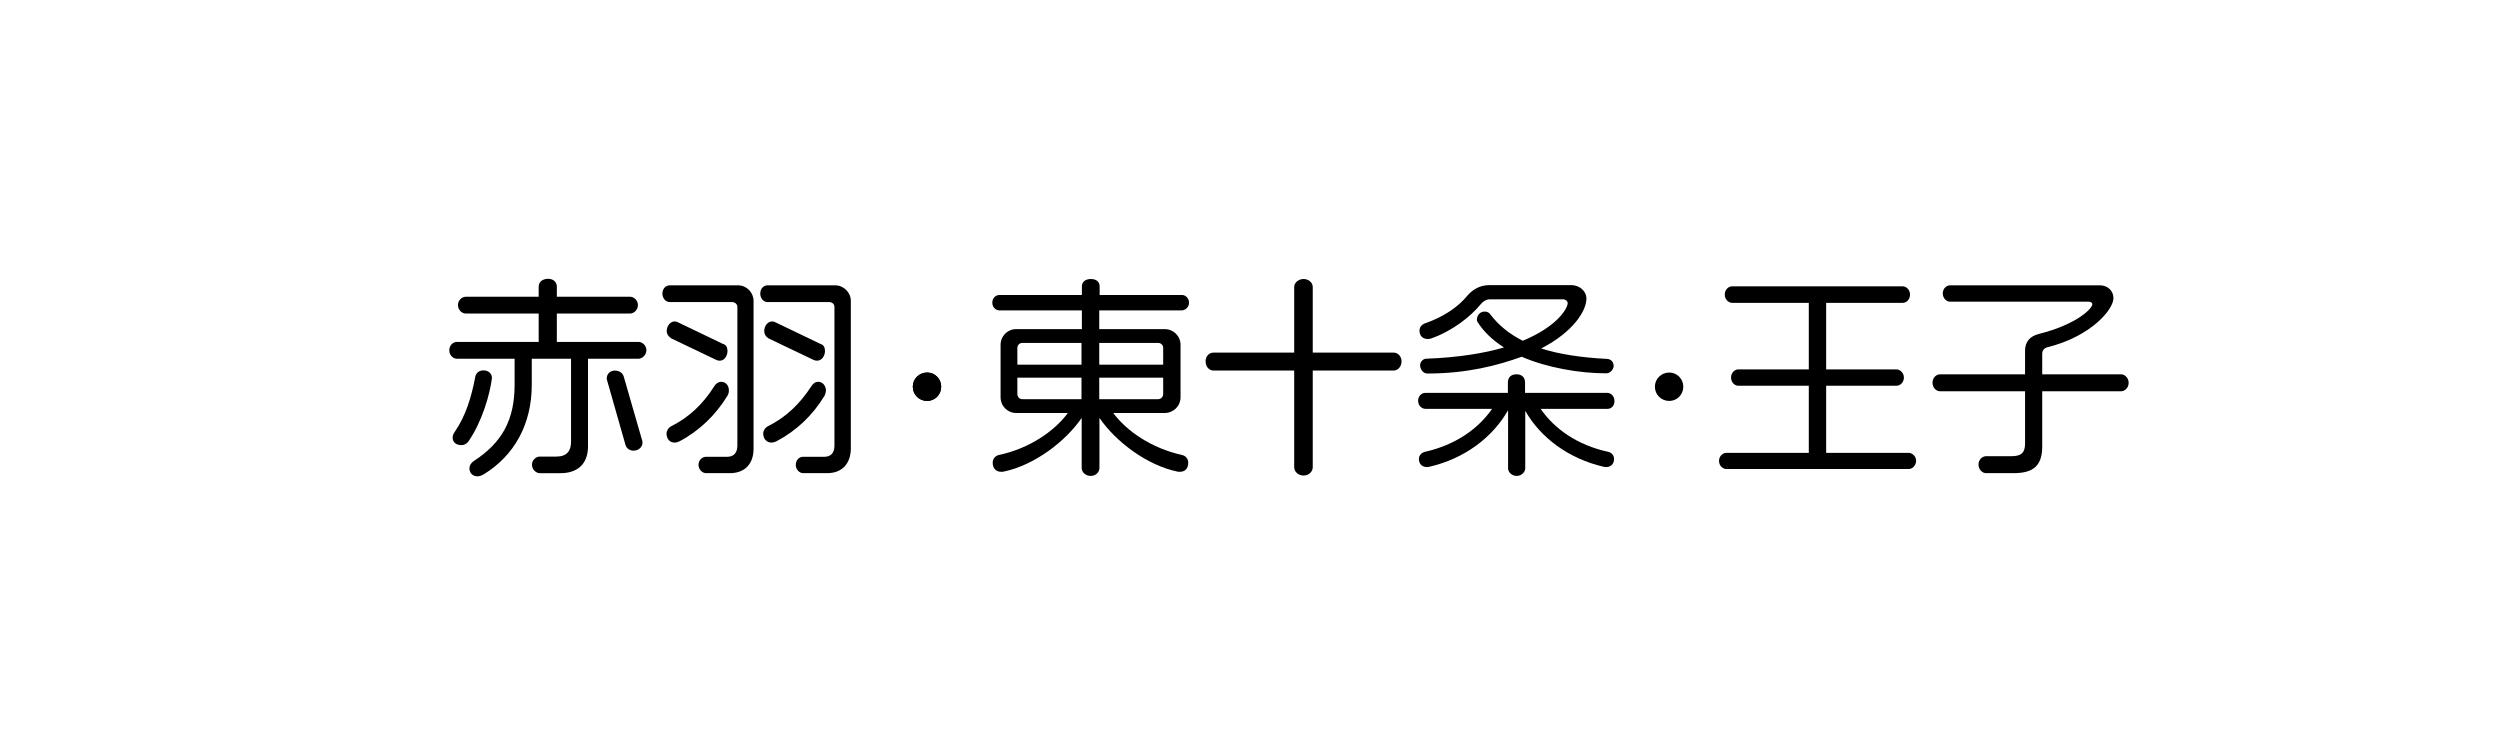
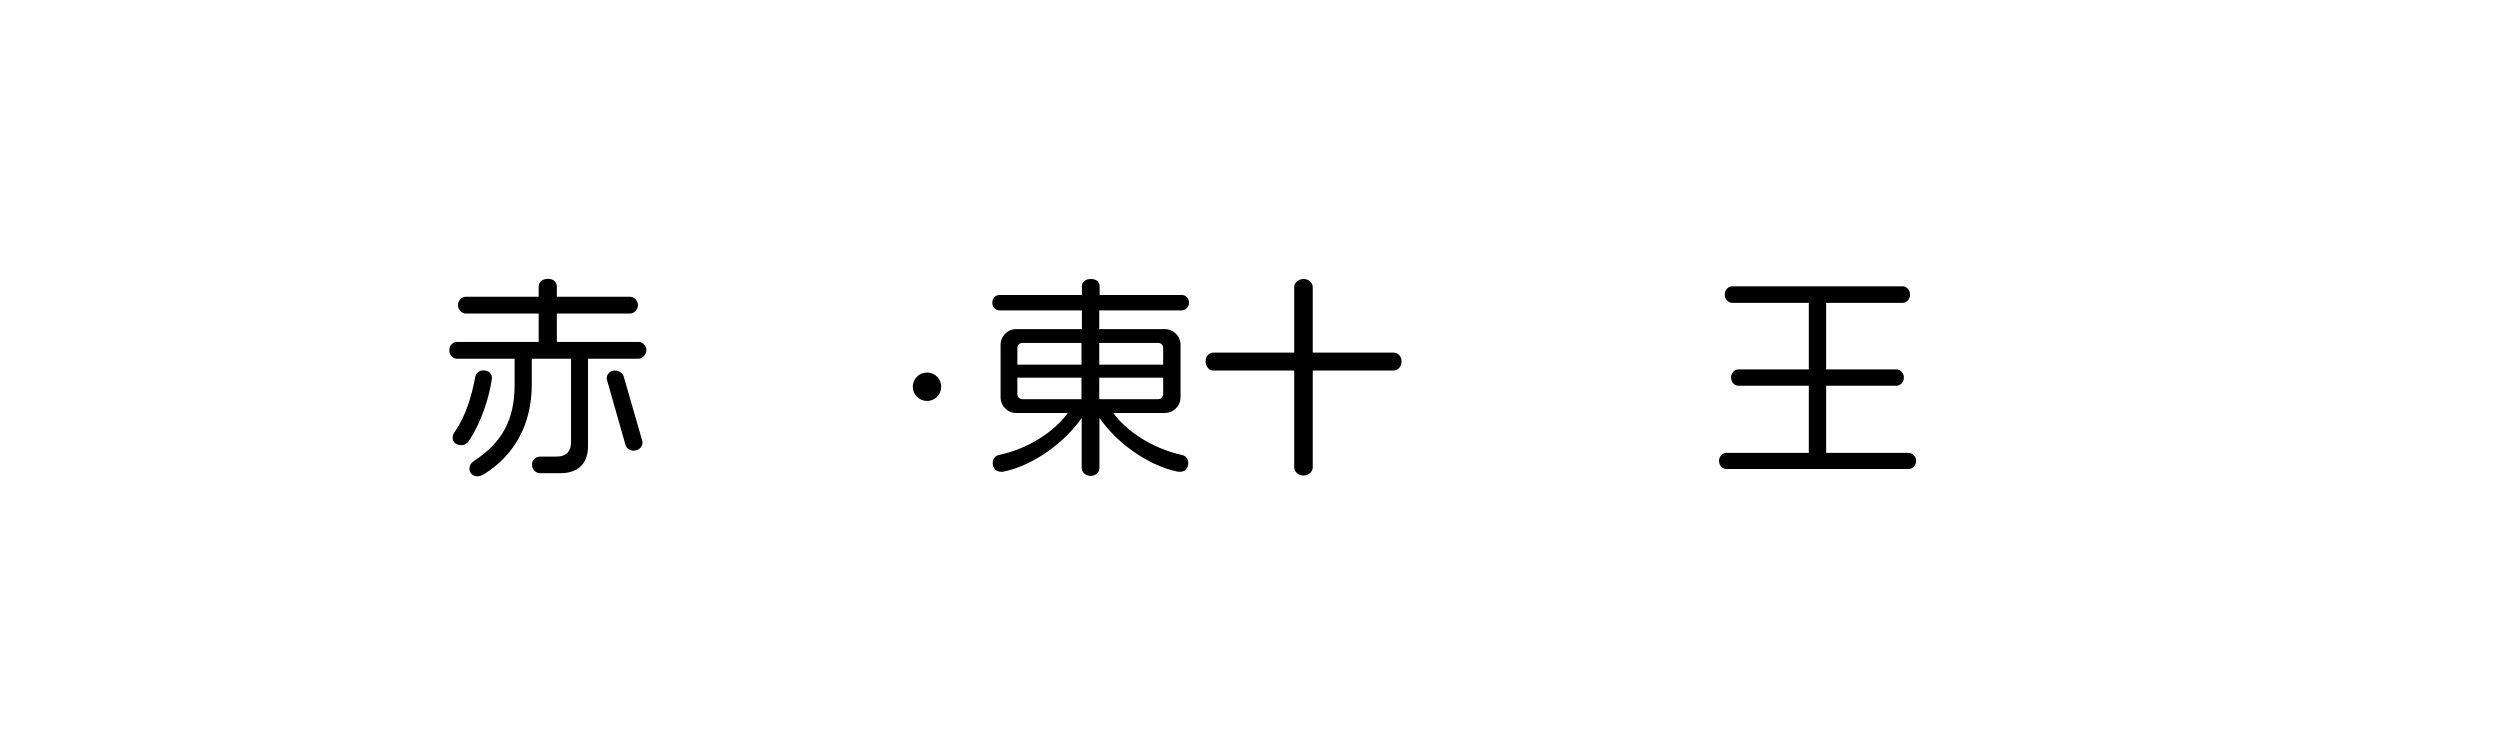
<svg xmlns="http://www.w3.org/2000/svg" version="1.1" id="レイヤー_1" x="0px" y="0px" viewBox="0 0 1267 375" style="enable-background:new 0 0 1267 375;" xml:space="preserve">
  <g>
    <path d="M323.7,181.8H298v44.4c0,9.2-5.6,13.6-13.9,13.6h-10.6c-1.7,0-3.9-1.7-3.9-4.3c0-2.5,2.2-4.1,3.9-4.1h8.4   c5.5,0,7.5-3,7.5-7.5v-42.1h-19.9V195c0,20.2-9,35.9-24.2,45.3c-1.3,0.8-2.4,1.1-3.3,1.1c-2.5,0-4.1-1.7-4.1-4.1   c0-1.4,0.8-2.7,2.3-3.7c14.1-9.2,20.6-20.6,20.6-38.6v-13.2h-29.3c-1.8,0-3.8-1.7-3.8-4.3c0-2.5,1.9-4.2,3.8-4.2h41.5v-14.4h-37   c-1.8,0-3.9-1.7-3.9-4.3c0-2.5,2.1-4.2,3.9-4.2h37v-5.1c0-2.3,1.8-4,4.8-4c2.7,0,4.4,1.7,4.4,4v5.1h37.2c1.7,0,3.9,1.7,3.9,4.2   c0,2.6-2.2,4.3-3.9,4.3h-37.2v14.4h41.6c1.6,0,3.8,1.7,3.8,4.2C327.5,180.1,325.3,181.8,323.7,181.8z M237.4,223.7   c-1,1.4-2.4,1.9-3.5,1.9c-2.4,0-4.5-1.2-4.5-3.8c0-1,0.3-1.9,1.1-3c5.5-8,8.4-17.4,10.4-28c0.3-1.5,1.7-3.1,4.1-3.1   c2.8,0,4.3,1.9,4.3,3.7v0.3C248.3,199.8,244.3,213.8,237.4,223.7z M321,228.4c-1.7,0-3.5-1.1-4-2.9l-9.4-33   c-0.1-0.2-0.1-0.5-0.1-0.8c0-1.9,1.5-3.9,4.1-3.9c2.3,0,4,1.3,4.5,3l9.4,32.6c0.1,0.3,0.1,0.6,0.1,1   C325.6,226.6,323.6,228.4,321,228.4z" />
-     <path d="M369.9,239.8h-12.1c-1.7,0-3.8-1.7-3.8-4.2c0-2.6,2.1-4.1,3.8-4.1h10.8c2.8,0,5.1-1.6,5.1-5.6v-70.4c0-1.3-1.2-2.4-2.6-2.4   h-31.6c-2.3,0-3.8-2.1-3.8-4.3c0-2.4,1.6-4.2,3.8-4.2H374c4.4,0,7.9,3.6,7.9,7.9v75C381.9,234.7,377.8,239.8,369.9,239.8z    M368.6,200.7c-5.9,9.6-14.1,17.6-24.3,23c-0.9,0.4-1.6,0.6-2.5,0.6c-2.2,0-4-1.7-4-4.6c0-1.4,0.9-2.9,2.4-3.7   c9-4.5,16.1-11.2,21.9-20.4c0.6-1,1.8-2.1,3.5-2.1c2.2,0,3.8,1.9,3.8,4.3C369.4,198.9,369.2,199.7,368.6,200.7z M364.8,182.8   c-0.6,0-1.2-0.1-1.8-0.4l-22.8-10.9c-1.5-1-2.3-2.2-2.3-3.8c0-2.2,1.6-4.8,4-4.8c0.5,0,1.1,0.1,1.6,0.4l22.9,11   c1.6,0.4,2.3,1.8,2.3,3.6C368.7,180.2,367.2,182.8,364.8,182.8z M419.2,239.8H407c-1.7,0-3.7-1.7-3.7-4.2c0-2.6,1.9-4.1,3.7-4.1   h10.8c2.9,0,5.1-1.6,5.1-5.6v-70.4c0-1.3-1.1-2.4-2.6-2.4h-31.3c-2.2,0-3.7-2.1-3.7-4.3c0-2.4,1.6-4.2,3.7-4.2h34.2   c4.4,0,8,3.6,8,7.9v75C431.1,234.7,427,239.8,419.2,239.8z M417.8,200.7c-5.9,9.7-14.1,17.6-24.4,23c-0.8,0.4-1.6,0.6-2.4,0.6   c-2.3,0-4.2-1.7-4.2-4.6c0-1.4,0.9-2.9,2.4-3.7c9.1-4.5,16.1-11.2,22.1-20.4c0.6-1,1.7-2.1,3.5-2.1c2.1,0,3.8,2.1,3.8,4.4   C418.5,198.9,418.3,199.8,417.8,200.7z M414.1,182.8c-0.5,0-1.2-0.1-1.8-0.4l-22.8-10.9c-1.5-1-2.2-2.2-2.2-3.8   c0-2.2,1.6-4.8,4-4.8c0.5,0,1.1,0.1,1.6,0.4l22.9,11c1.6,0.4,2.3,1.8,2.3,3.6C418.1,180.2,416.6,182.8,414.1,182.8z" />
  </g>
  <g>
    <path d="M598.9,157.3h-41.8v9.5h33.2c4.4,0,8,3.5,8,8v26.5c0,4.5-3.6,8-8,8h-26.1c6.7,9.1,19.4,17.9,34.9,21.3   c1.8,0.4,3.1,1.9,3.1,3.9c0,3-1.7,4.6-4.2,4.6c-0.4,0-0.9,0-1.3-0.1c-15.4-3.2-31.2-15.1-39.5-27.2v25.5c0,1.8-1.7,3.9-4.4,3.9   c-2.8,0-4.6-2.1-4.6-3.9v-25.5c-8.3,12.1-24.1,24-39.5,27.2c-0.4,0.1-0.9,0.1-1.3,0.1c-2.5,0-4.3-1.6-4.3-4.6   c0-1.9,1.3-3.5,3.1-3.9c15.6-3.3,28.3-12.2,35-21.3h-26.2c-4.4,0-7.9-3.5-7.9-8v-26.5c0-4.5,3.5-8,7.9-8h33.3v-9.5h-41.8   c-1.7,0-3.6-1.5-3.6-3.9s1.8-3.9,3.6-3.9h41.8v-4.3c0-2.4,1.8-3.8,4.6-3.8c2.7,0,4.4,1.4,4.4,3.8v4.3h41.8c1.6,0,3.5,1.5,3.5,3.9   S600.6,157.3,598.9,157.3z M548.1,173.8h-30c-1.4,0-2.5,1.1-2.5,2.5v8.5h32.5V173.8z M548.1,191.4h-32.5v8.3c0,1.4,1.1,2.6,2.5,2.6   h30V191.4z M589.5,176.3c0-1.4-1.1-2.5-2.5-2.5h-29.9v11h32.4V176.3z M589.5,191.4h-32.4v10.9h29.9c1.4,0,2.5-1.2,2.5-2.6V191.4z" />
    <path d="M706.3,187.8h-41v49c0,2.3-2.1,4.2-4.6,4.2c-2.7,0-4.8-1.9-4.8-4.2v-49h-40.9c-2.3,0-4-2.1-4-4.6c0-2.6,1.7-4.5,4-4.5h40.9   v-33.2c0-2.2,2.1-4.1,4.8-4.1c2.6,0,4.6,1.9,4.6,4.1v33.2h41c2.2,0,4,1.9,4,4.5C710.3,185.8,708.4,187.8,706.3,187.8z" />
-     <path d="M814.8,207.2h-34c7,10.2,18.6,18.4,34.3,21.8c1.7,0.4,2.9,1.8,2.9,3.6c0,2.7-1.8,4.1-4,4.1c-0.3,0-0.8,0-1.1-0.1   c-17.9-4.1-32.2-14.8-39.9-28.4v29.2c0,1.7-1.8,3.8-4.3,3.8c-2.7,0-4.4-2.1-4.4-3.8v-29.5c-7.8,13.7-22,24.6-40.1,28.7   c-0.3,0.1-0.8,0.1-1.1,0.1c-2.2,0-4-1.4-4-4.1c0-1.7,1.2-3.1,3-3.6c15.6-3.5,27.1-11.7,34.1-21.8h-33.8c-1.8,0-3.7-1.6-3.7-4.1   c0-2.4,1.8-4,3.7-4h41.8v-5.2c0-2.8,1.7-4.2,4.4-4.2c2.5,0,4.3,1.4,4.3,4.2v5.2h41.7c1.7,0,3.6,1.6,3.6,4   C818.4,205.5,816.6,207.2,814.8,207.2z M814,189.2c-13.7,0-30.1-2.9-42.8-8.4c-11.9,4.3-27.5,8.5-47.7,8.5h-0.2   c-2.1,0-3.6-2.3-3.6-4.2c0-1.7,1.6-3.3,3-3.3c16.5-0.6,29.5-2.8,39.5-5.7c-5.9-3.8-10.6-8.3-13.6-13.3c-0.1-0.2-0.1-0.5-0.1-0.8   c0-2.2,1.6-4.1,3.9-4.1c1.1,0,2.2,0.4,2.8,1.3c4.2,5.6,9.7,10,16.5,13.5c17.5-7.2,22.8-16.4,22.8-19.1c0-1-1.1-1.9-2.3-1.9H755   c-1.7,0-3.6,1.2-4.5,2.4c-5.1,6.3-14.6,13.8-25.4,17.5c-0.5,0.2-1.1,0.2-1.6,0.2c-2.2,0-4.1-1.4-4.1-4.2c0-1.7,1-3,2.7-3.7   c9.4-3.2,17-8.4,21.5-14c2.8-3.3,6.6-5.4,11.2-5.4h41.6c4,0,7.6,3,7.6,6.8c0,6-6.3,16.7-22.9,25.3c9,2.9,20,4.6,33.4,5.3   c2.1,0.1,3.3,1.7,3.3,3.6C817.7,187.3,816.1,189.2,814,189.2z" />
  </g>
  <g>
    <path d="M469.9,203.2c-4.1,0-7.3-3.2-7.3-7.2c0-4,3.2-7.2,7.3-7.2c3.9,0,7.1,3.2,7.1,7.2C477,200,473.8,203.2,469.9,203.2z" />
  </g>
  <g>
    <path d="M967.3,237.7h-92.4c-1.7,0-3.7-1.6-3.7-4.1c0-2.4,1.9-4.1,3.7-4.1h41.8v-34h-35.7c-1.7,0-3.7-1.5-3.7-4.2   c0-2.4,1.9-4.1,3.7-4.1h35.7v-33.7h-38.8c-1.8,0-3.8-1.7-3.8-4.2c0-2.5,1.9-4.2,3.8-4.2h86.3c1.9,0,3.8,1.7,3.8,4.2   c0,2.5-1.8,4.2-3.8,4.2h-38.7v33.7h35.7c1.6,0,3.7,1.7,3.7,4.1c0,2.7-2.1,4.2-3.7,4.2h-35.7v34h41.8c1.8,0,3.8,1.7,3.8,4.1   C971,236.1,969.1,237.7,967.3,237.7z" />
-     <path d="M1075,198.3h-40v28c0,10-4.8,13.5-14.6,13.5h-13.9c-1.7,0-3.8-1.7-3.8-4.4c0-2.6,2.1-4.2,3.8-4.2h12.9c5,0,6.9-1.7,6.9-6.5   v-26.4h-43.1c-1.8,0-3.8-1.7-3.8-4.3c0-2.6,1.9-4.3,3.8-4.3h43.1v-12.1c0-4.3,2.5-7.2,6.8-8.3c19.9-5,27.3-13.1,27.3-15.1   c0-0.5-0.5-1.3-1.7-1.3h-70.4c-1.7,0-3.7-1.6-3.7-4.2c0-2.5,1.9-4.1,3.7-4.1h75.9c4,0,6.9,2.8,6.9,6.5c0,5.8-11.4,19.4-33.5,24.9   c-1.6,0.4-2.6,1.7-2.6,3.2v10.5h40c1.7,0,3.8,1.7,3.8,4.3C1078.8,196.6,1076.8,198.3,1075,198.3z" />
  </g>
  <g>
-     <path d="M469.9,203.2c-4.1,0-7.3-3.2-7.3-7.2c0-4,3.2-7.2,7.3-7.2c3.9,0,7.1,3.2,7.1,7.2C477,200,473.8,203.2,469.9,203.2z" />
-   </g>
+     </g>
  <g>
-     <path d="M846,203.2c-4.1,0-7.3-3.2-7.3-7.2c0-4,3.2-7.2,7.3-7.2c3.9,0,7.1,3.2,7.1,7.2C853.1,200,849.9,203.2,846,203.2z" />
-   </g>
+     </g>
</svg>